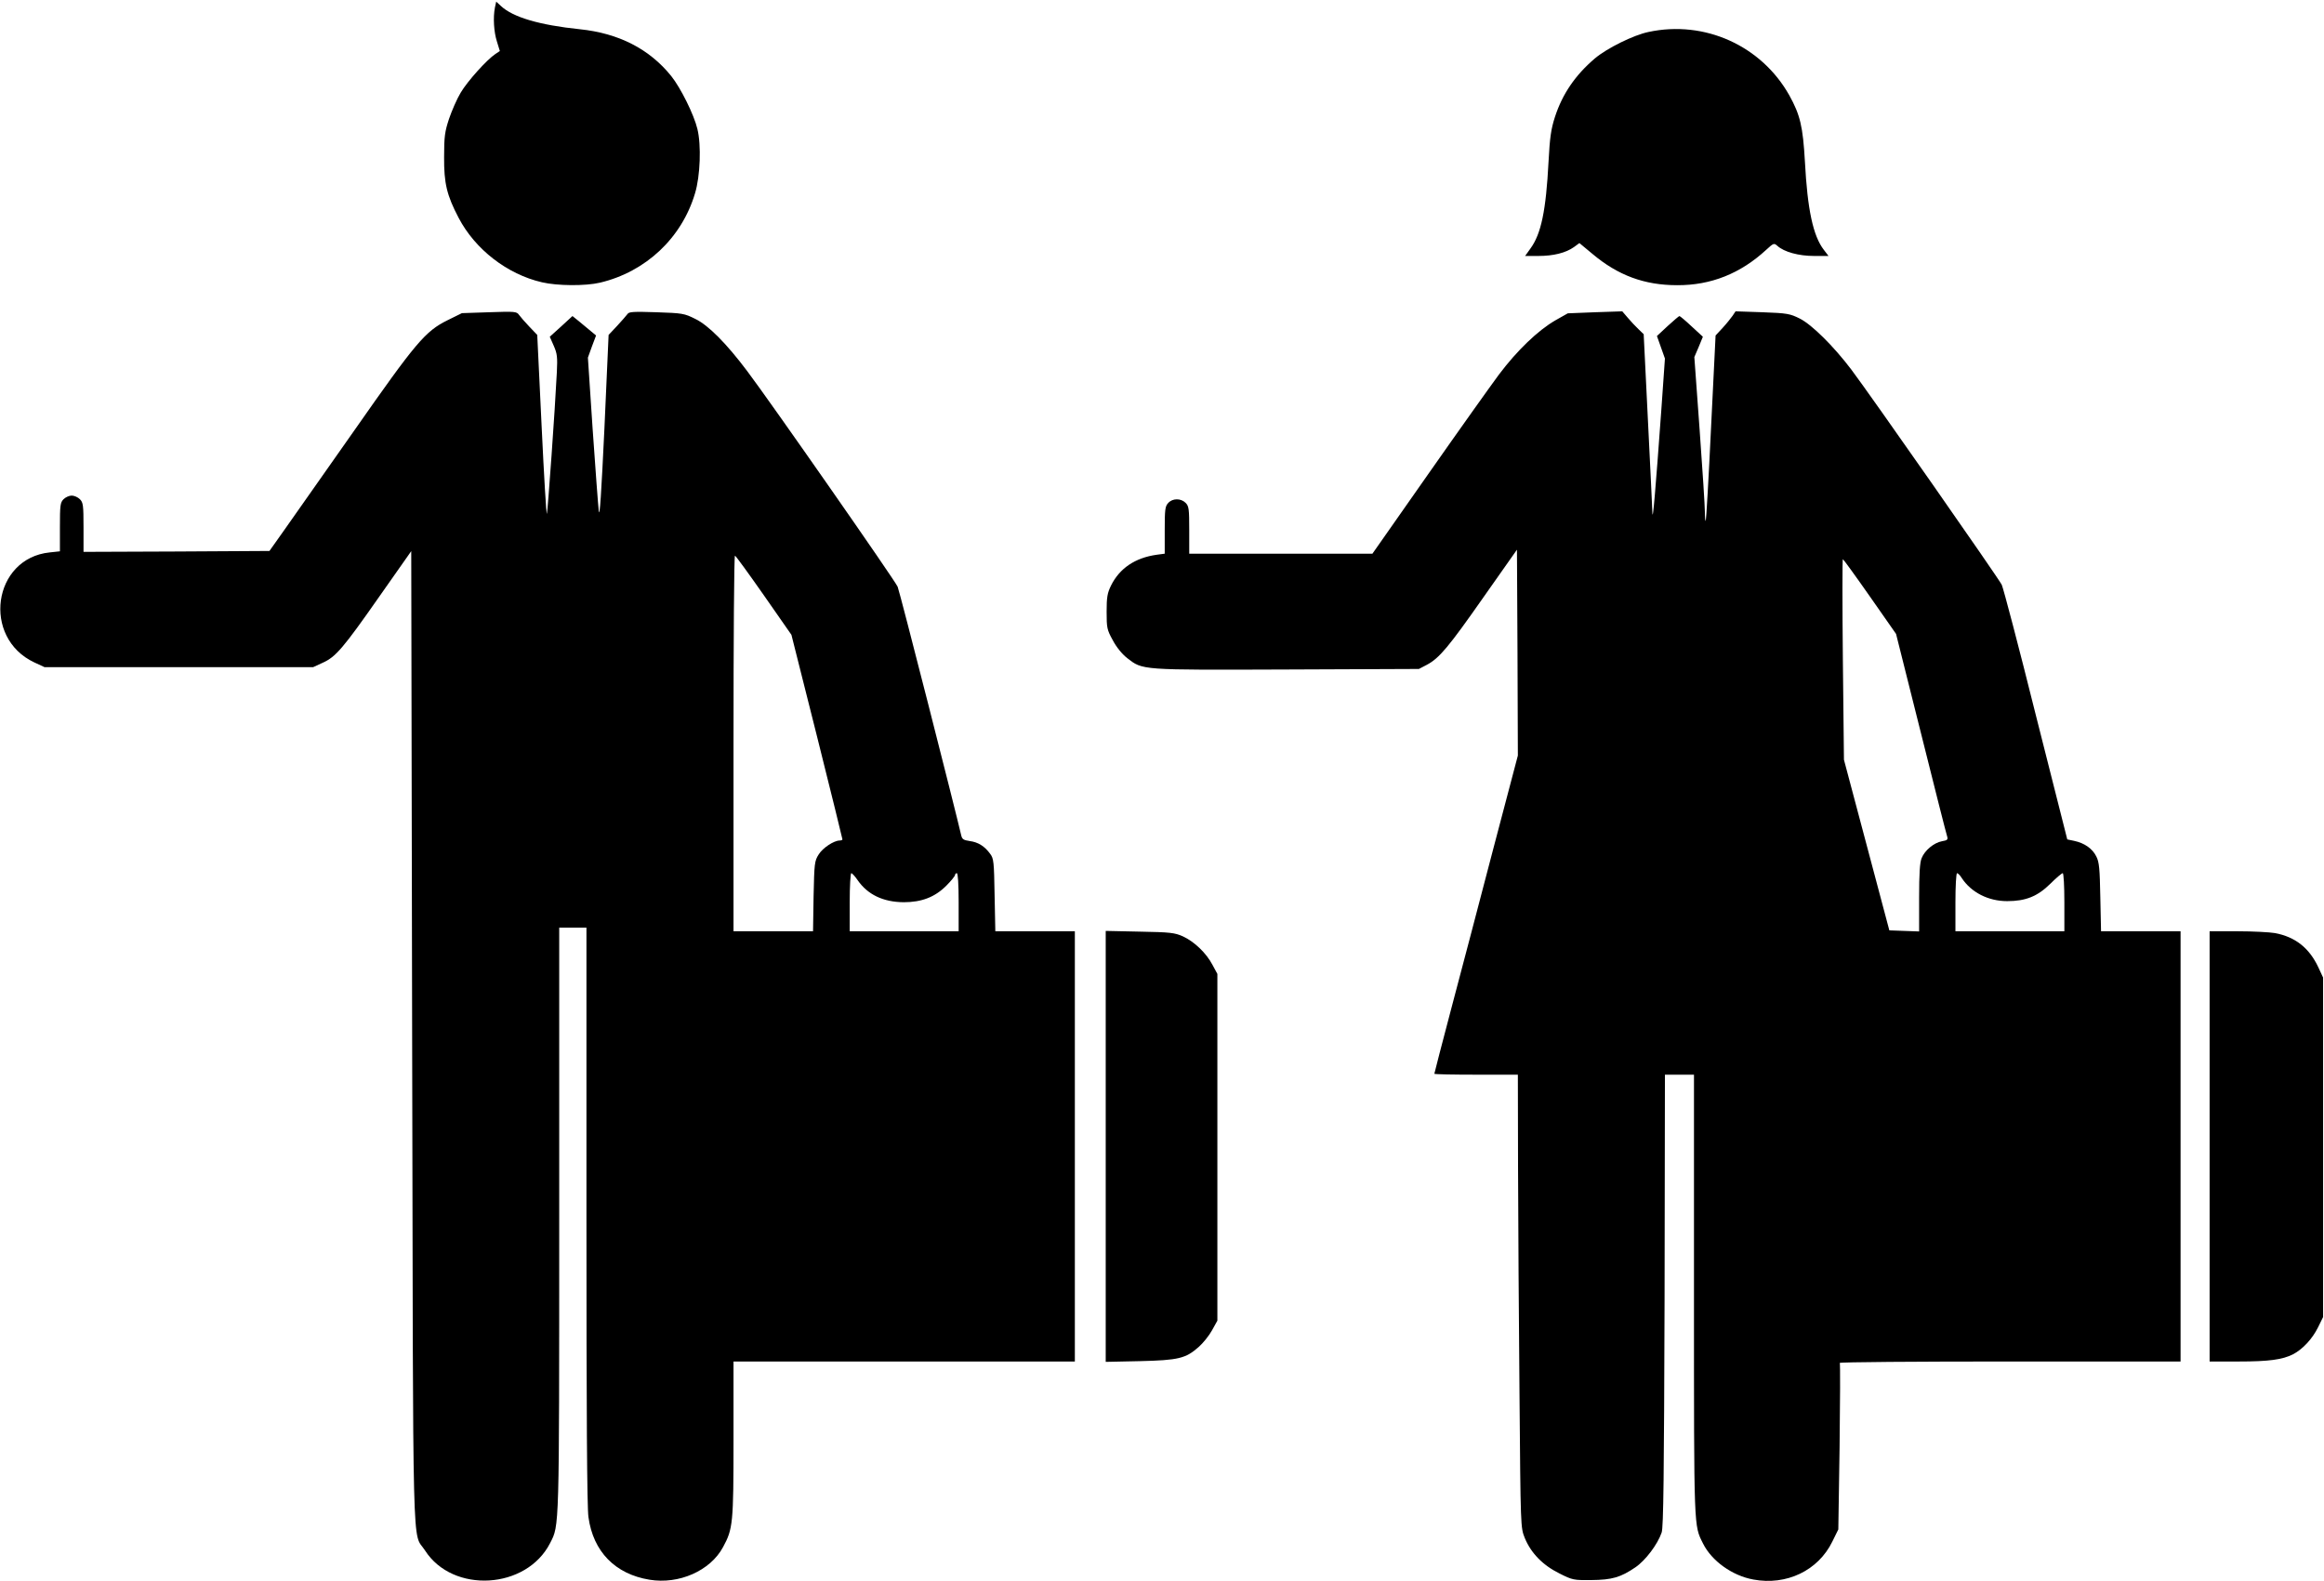
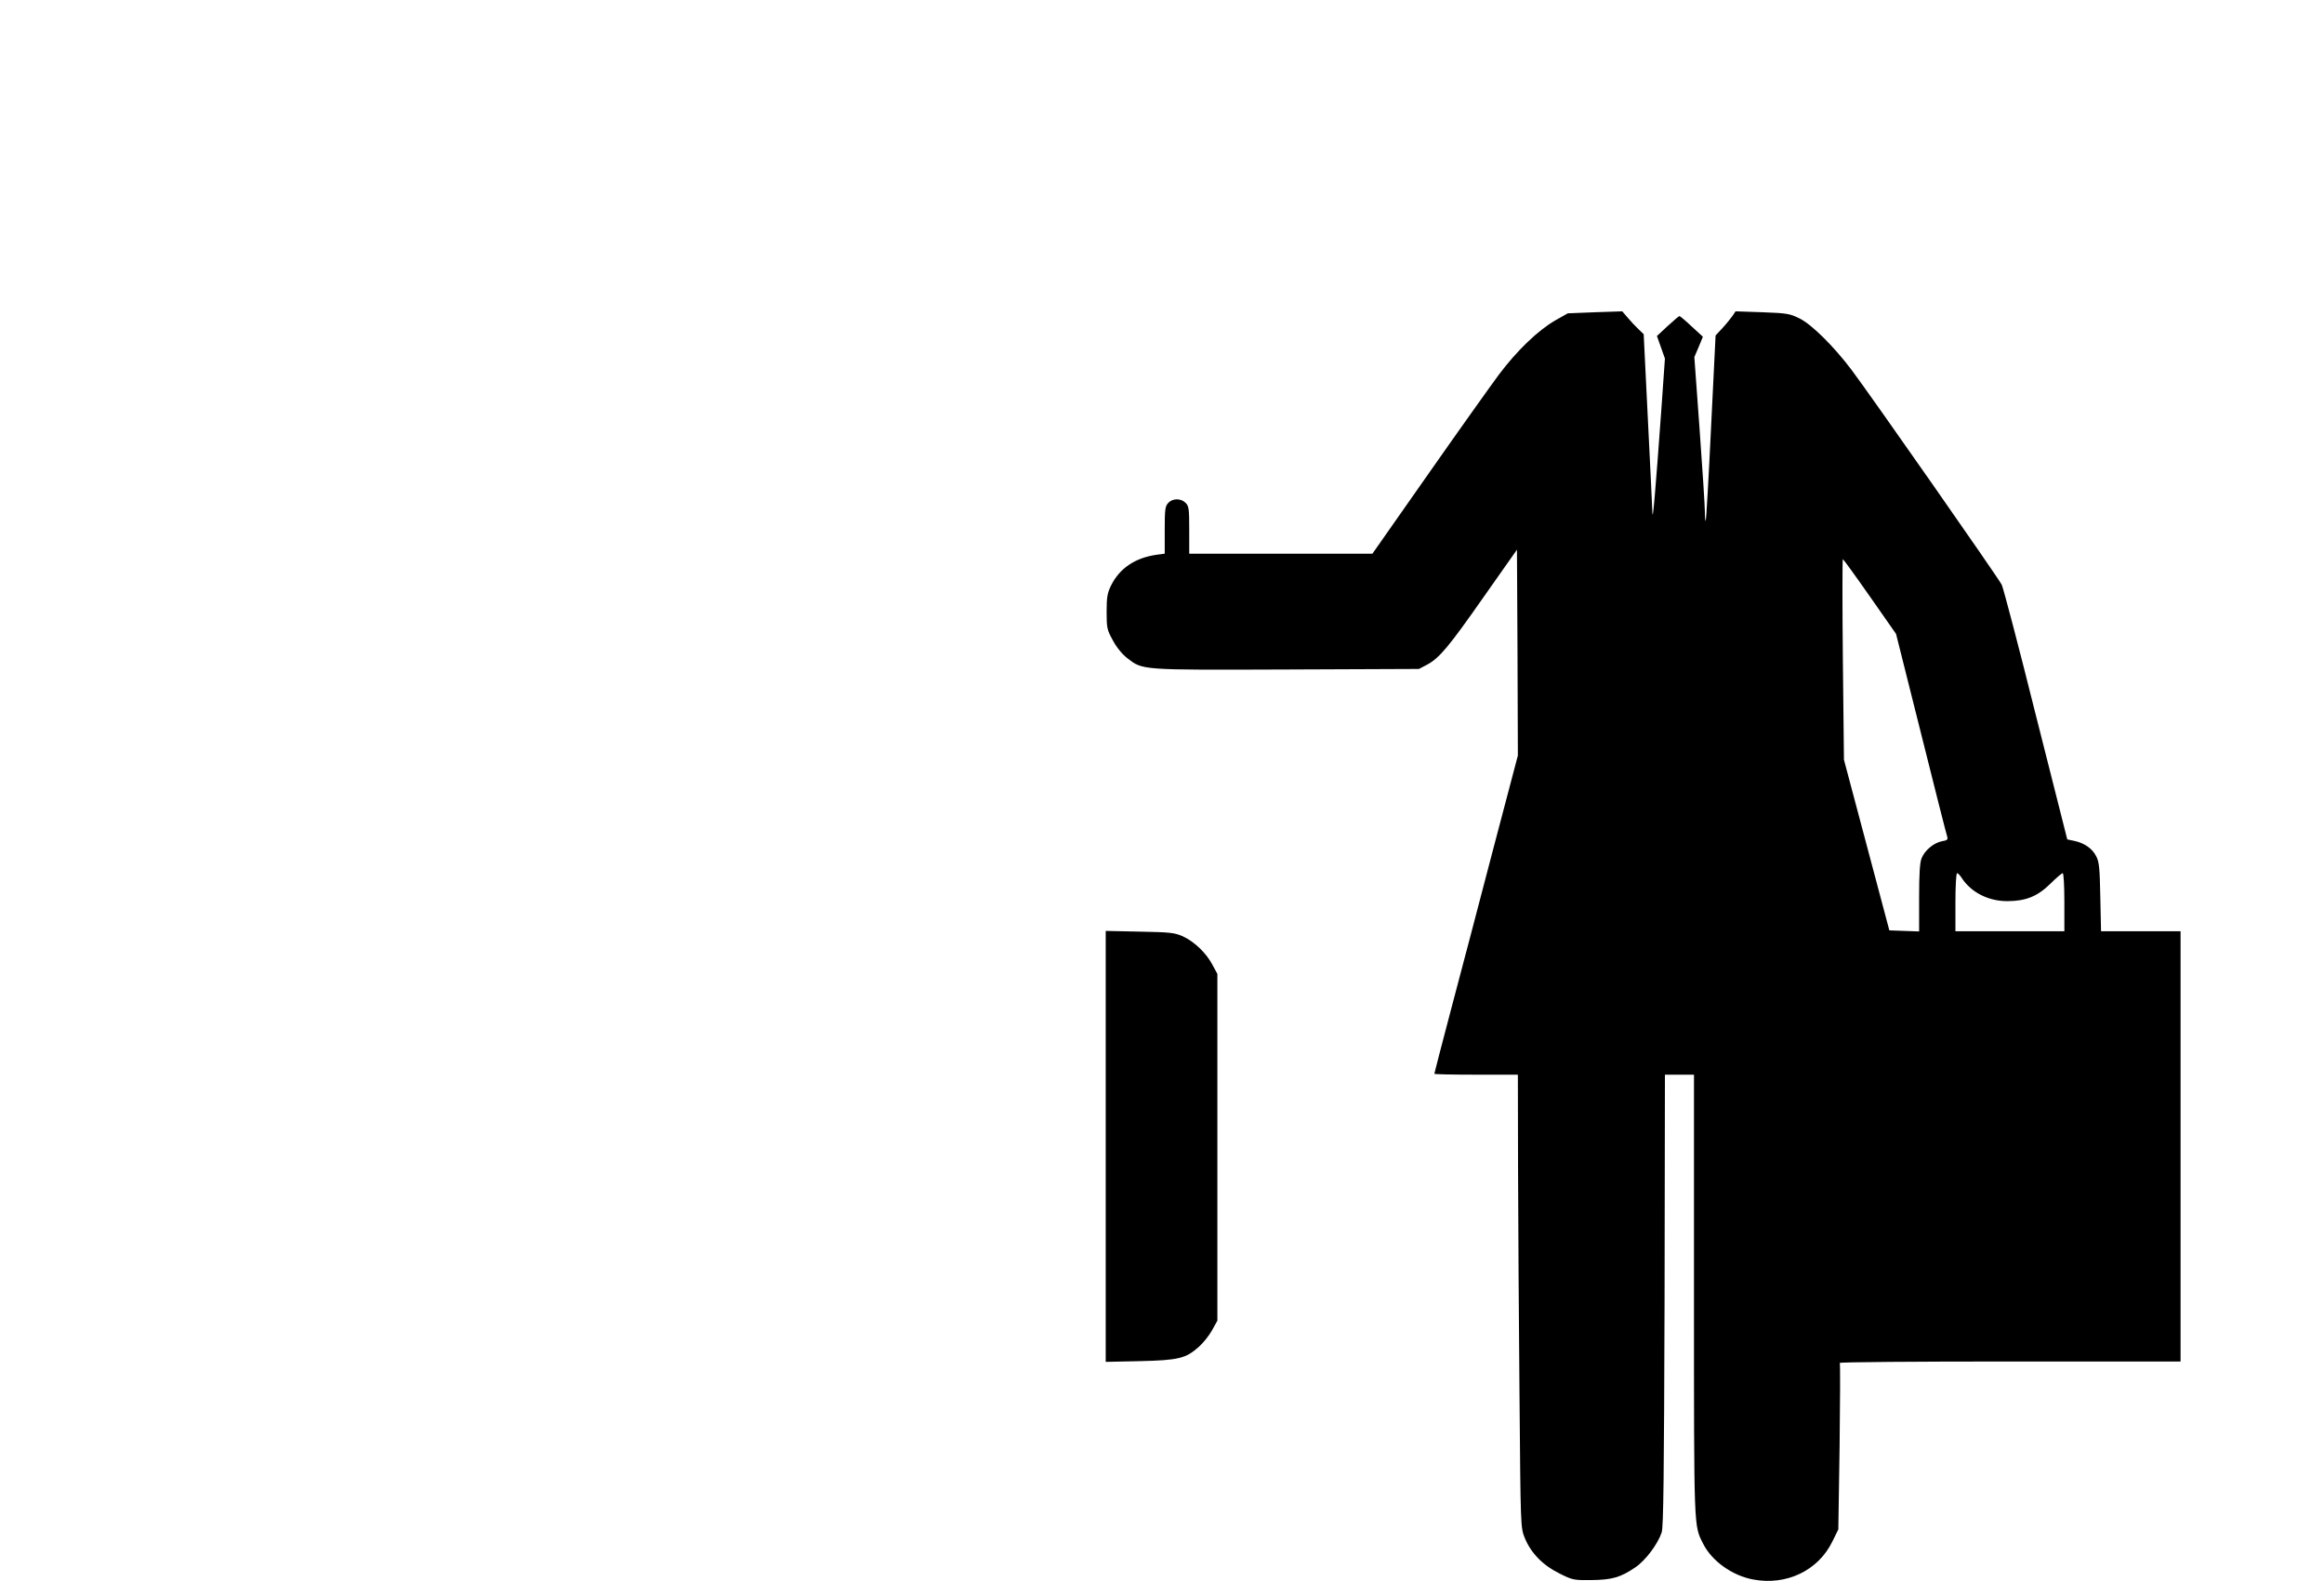
<svg xmlns="http://www.w3.org/2000/svg" version="1.0" width="1280pt" height="871pt" viewBox="0 0 1280 871" preserveAspectRatio="xMidYMid meet">
  <g transform="translate(0,871) scale(0.1,-0.1)" fill="#000000" stroke="none">
-     <path d="M2726 8669 c-11 -56 -6 -135 11 -188 l16 -52 -24 -16 c-48 -32 -155 -151 -192 -214 -21 -35 -49 -100 -64 -144 -23 -70 -27 -97 -27 -210 -1 -145 15 -211 80 -335 91 -174 268 -311 459 -355 85 -20 240 -21 320 -2 252 60 450 246 523 492 29 95 35 266 13 355 -19 79 -92 226 -144 291 -120 149 -289 236 -504 258 -222 23 -368 66 -434 128 l-26 24 -7 -32z" />
-     <path d="M9080 8534 c-83 -17 -230 -90 -296 -146 -108 -92 -179 -196 -220 -323 -21 -65 -28 -111 -35 -245 -14 -271 -41 -398 -99 -478 l-30 -42 73 0 c83 0 151 17 196 49 l30 22 71 -59 c141 -119 287 -173 467 -173 186 -1 349 64 491 195 40 37 43 38 61 22 37 -34 118 -56 202 -56 l80 0 -26 34 c-59 77 -90 221 -104 486 -11 193 -26 257 -86 365 -154 274 -467 415 -775 349z" />
-     <path d="M2694 6990 l-150 -5 -79 -39 c-123 -61 -173 -120 -517 -612 -169 -241 -343 -488 -386 -549 l-78 -110 -512 -3 -512 -2 0 135 c0 122 -2 137 -20 155 -11 11 -31 20 -45 20 -14 0 -34 -9 -45 -20 -18 -18 -20 -33 -20 -154 l0 -133 -56 -6 c-314 -32 -375 -470 -85 -606 l56 -26 740 0 740 0 52 24 c72 32 113 80 313 366 l175 249 5 -2679 c6 -2974 -1 -2714 71 -2826 153 -239 559 -215 689 41 51 100 50 59 50 1783 l0 1607 75 0 75 0 0 -1584 c0 -1087 3 -1609 11 -1663 26 -190 147 -314 336 -345 162 -27 335 49 405 179 55 101 58 130 58 595 l0 428 940 0 940 0 0 1185 0 1185 -219 0 -219 0 -4 199 c-3 183 -5 202 -24 227 -31 43 -67 65 -113 71 -34 5 -42 10 -47 32 -31 135 -339 1344 -350 1369 -13 32 -704 1023 -828 1187 -114 152 -214 253 -286 288 -62 31 -71 32 -215 37 -126 4 -151 3 -159 -10 -6 -8 -31 -37 -57 -65 l-47 -50 -23 -515 c-17 -357 -26 -497 -31 -455 -4 33 -19 237 -34 453 l-26 392 22 61 23 61 -29 24 c-16 13 -45 37 -65 54 l-36 29 -62 -57 -63 -57 22 -50 c19 -43 21 -63 17 -145 -10 -204 -50 -766 -55 -780 -3 -8 -16 210 -29 485 l-24 500 -43 45 c-24 25 -49 54 -57 65 -13 19 -22 20 -165 15z m1513 -1559 l152 -218 141 -560 c77 -308 140 -563 140 -567 0 -3 -7 -6 -15 -6 -32 0 -94 -41 -116 -77 -23 -36 -24 -49 -28 -230 l-3 -193 -219 0 -219 0 0 1035 c0 569 3 1035 8 1034 4 0 75 -98 159 -218z m517 -1570 c55 -79 140 -120 253 -121 99 0 172 28 235 91 26 26 48 53 48 59 0 5 5 10 10 10 6 0 10 -60 10 -160 l0 -160 -300 0 -300 0 0 160 c0 88 4 160 9 160 4 0 21 -18 35 -39z" />
    <path d="M8785 6990 l-150 -6 -69 -39 c-95 -55 -210 -165 -310 -298 -46 -62 -222 -309 -390 -549 l-307 -438 -505 0 -504 0 0 130 c0 117 -2 132 -20 150 -26 26 -72 26 -96 -1 -17 -18 -19 -37 -19 -150 l0 -129 -45 -6 c-119 -17 -204 -75 -251 -170 -20 -41 -24 -64 -24 -144 0 -89 2 -99 34 -157 20 -38 51 -76 79 -98 87 -67 68 -66 878 -63 l729 3 44 23 c69 37 119 97 313 374 l183 260 3 -567 2 -567 -136 -516 c-74 -285 -178 -678 -230 -875 -52 -196 -94 -360 -94 -362 0 -3 104 -5 230 -5 l230 0 1 -512 c1 -282 4 -844 8 -1248 6 -735 6 -735 29 -792 34 -83 99 -150 190 -195 73 -37 80 -38 176 -37 115 1 162 15 243 70 56 38 123 127 145 192 10 29 13 310 16 1280 l2 1242 80 0 80 0 0 -1217 c0 -1305 -1 -1263 50 -1366 48 -96 161 -177 277 -198 182 -34 357 49 435 209 l33 67 7 455 c3 250 4 458 1 462 -2 5 419 8 936 8 l941 0 0 1185 0 1185 -219 0 -219 0 -4 188 c-3 157 -6 193 -22 224 -21 43 -65 74 -122 86 l-38 8 -173 684 c-94 377 -179 700 -188 719 -17 35 -722 1044 -829 1186 -97 128 -217 247 -283 280 -54 27 -69 30 -206 35 l-148 5 -16 -24 c-9 -13 -33 -43 -55 -67 l-39 -42 -25 -508 c-13 -279 -27 -510 -29 -513 -3 -2 -5 20 -5 50 0 30 -13 233 -29 453 l-29 399 24 56 23 56 -62 57 c-34 32 -64 57 -67 57 -3 0 -32 -25 -65 -55 l-59 -55 22 -62 22 -62 -20 -285 c-32 -442 -47 -620 -49 -565 -1 28 -12 260 -25 517 l-23 467 -29 28 c-16 15 -43 44 -59 63 l-30 35 -150 -5z m1514 -1566 l144 -206 137 -546 c75 -301 140 -557 144 -568 6 -19 2 -23 -28 -28 -44 -8 -95 -50 -112 -93 -10 -23 -14 -84 -14 -218 l0 -186 -82 3 -82 3 -125 470 -125 470 -6 553 c-3 303 -3 552 0 552 3 -1 70 -93 149 -206z m506 -1551 c52 -79 146 -127 250 -127 102 0 167 26 238 96 32 32 63 58 68 58 5 0 9 -69 9 -160 l0 -160 -300 0 -300 0 0 160 c0 88 4 160 9 160 5 0 17 -12 26 -27z" />
    <path d="M6090 2395 l0 -1187 188 4 c213 5 253 15 324 78 24 21 57 62 73 91 l30 54 0 955 0 955 -27 50 c-34 65 -100 128 -163 157 -45 20 -69 23 -237 26 l-188 4 0 -1187z" />
-     <path d="M12170 2395 l0 -1185 160 0 c166 0 241 10 300 40 53 28 106 85 137 148 l28 57 0 935 0 935 -26 56 c-50 107 -127 168 -239 189 -29 5 -122 10 -206 10 l-154 0 0 -1185z" />
  </g>
</svg>